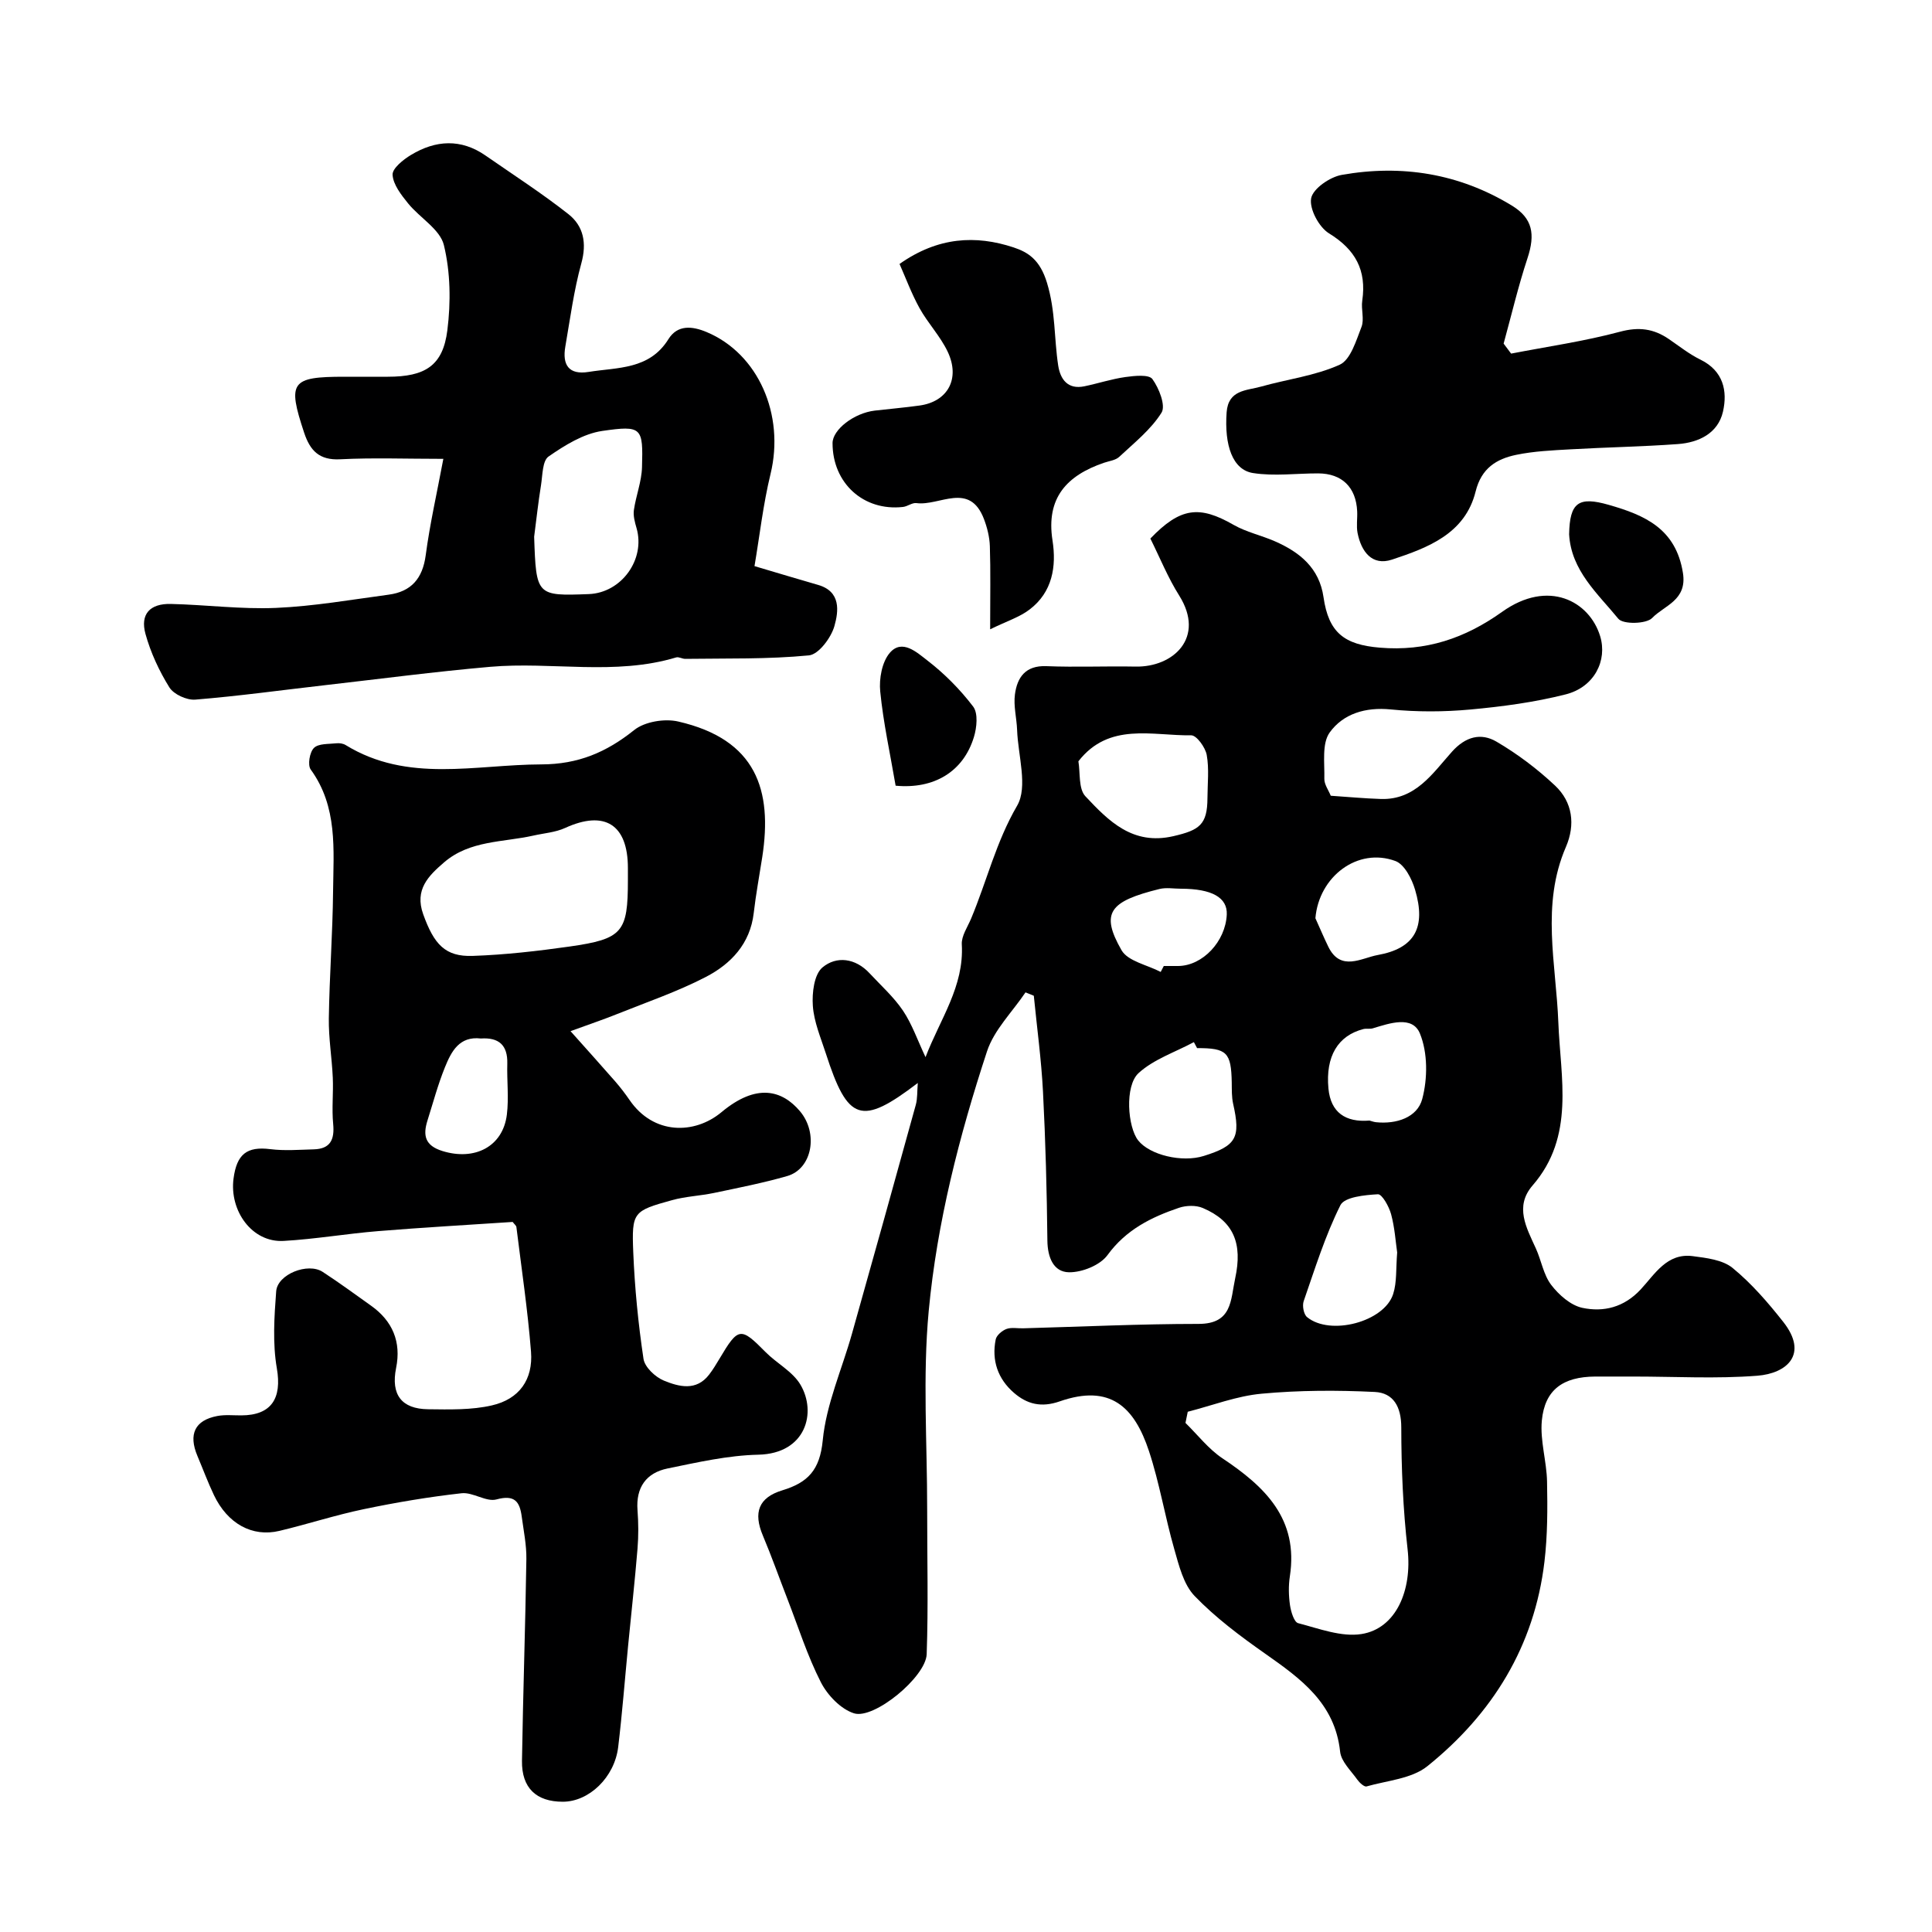
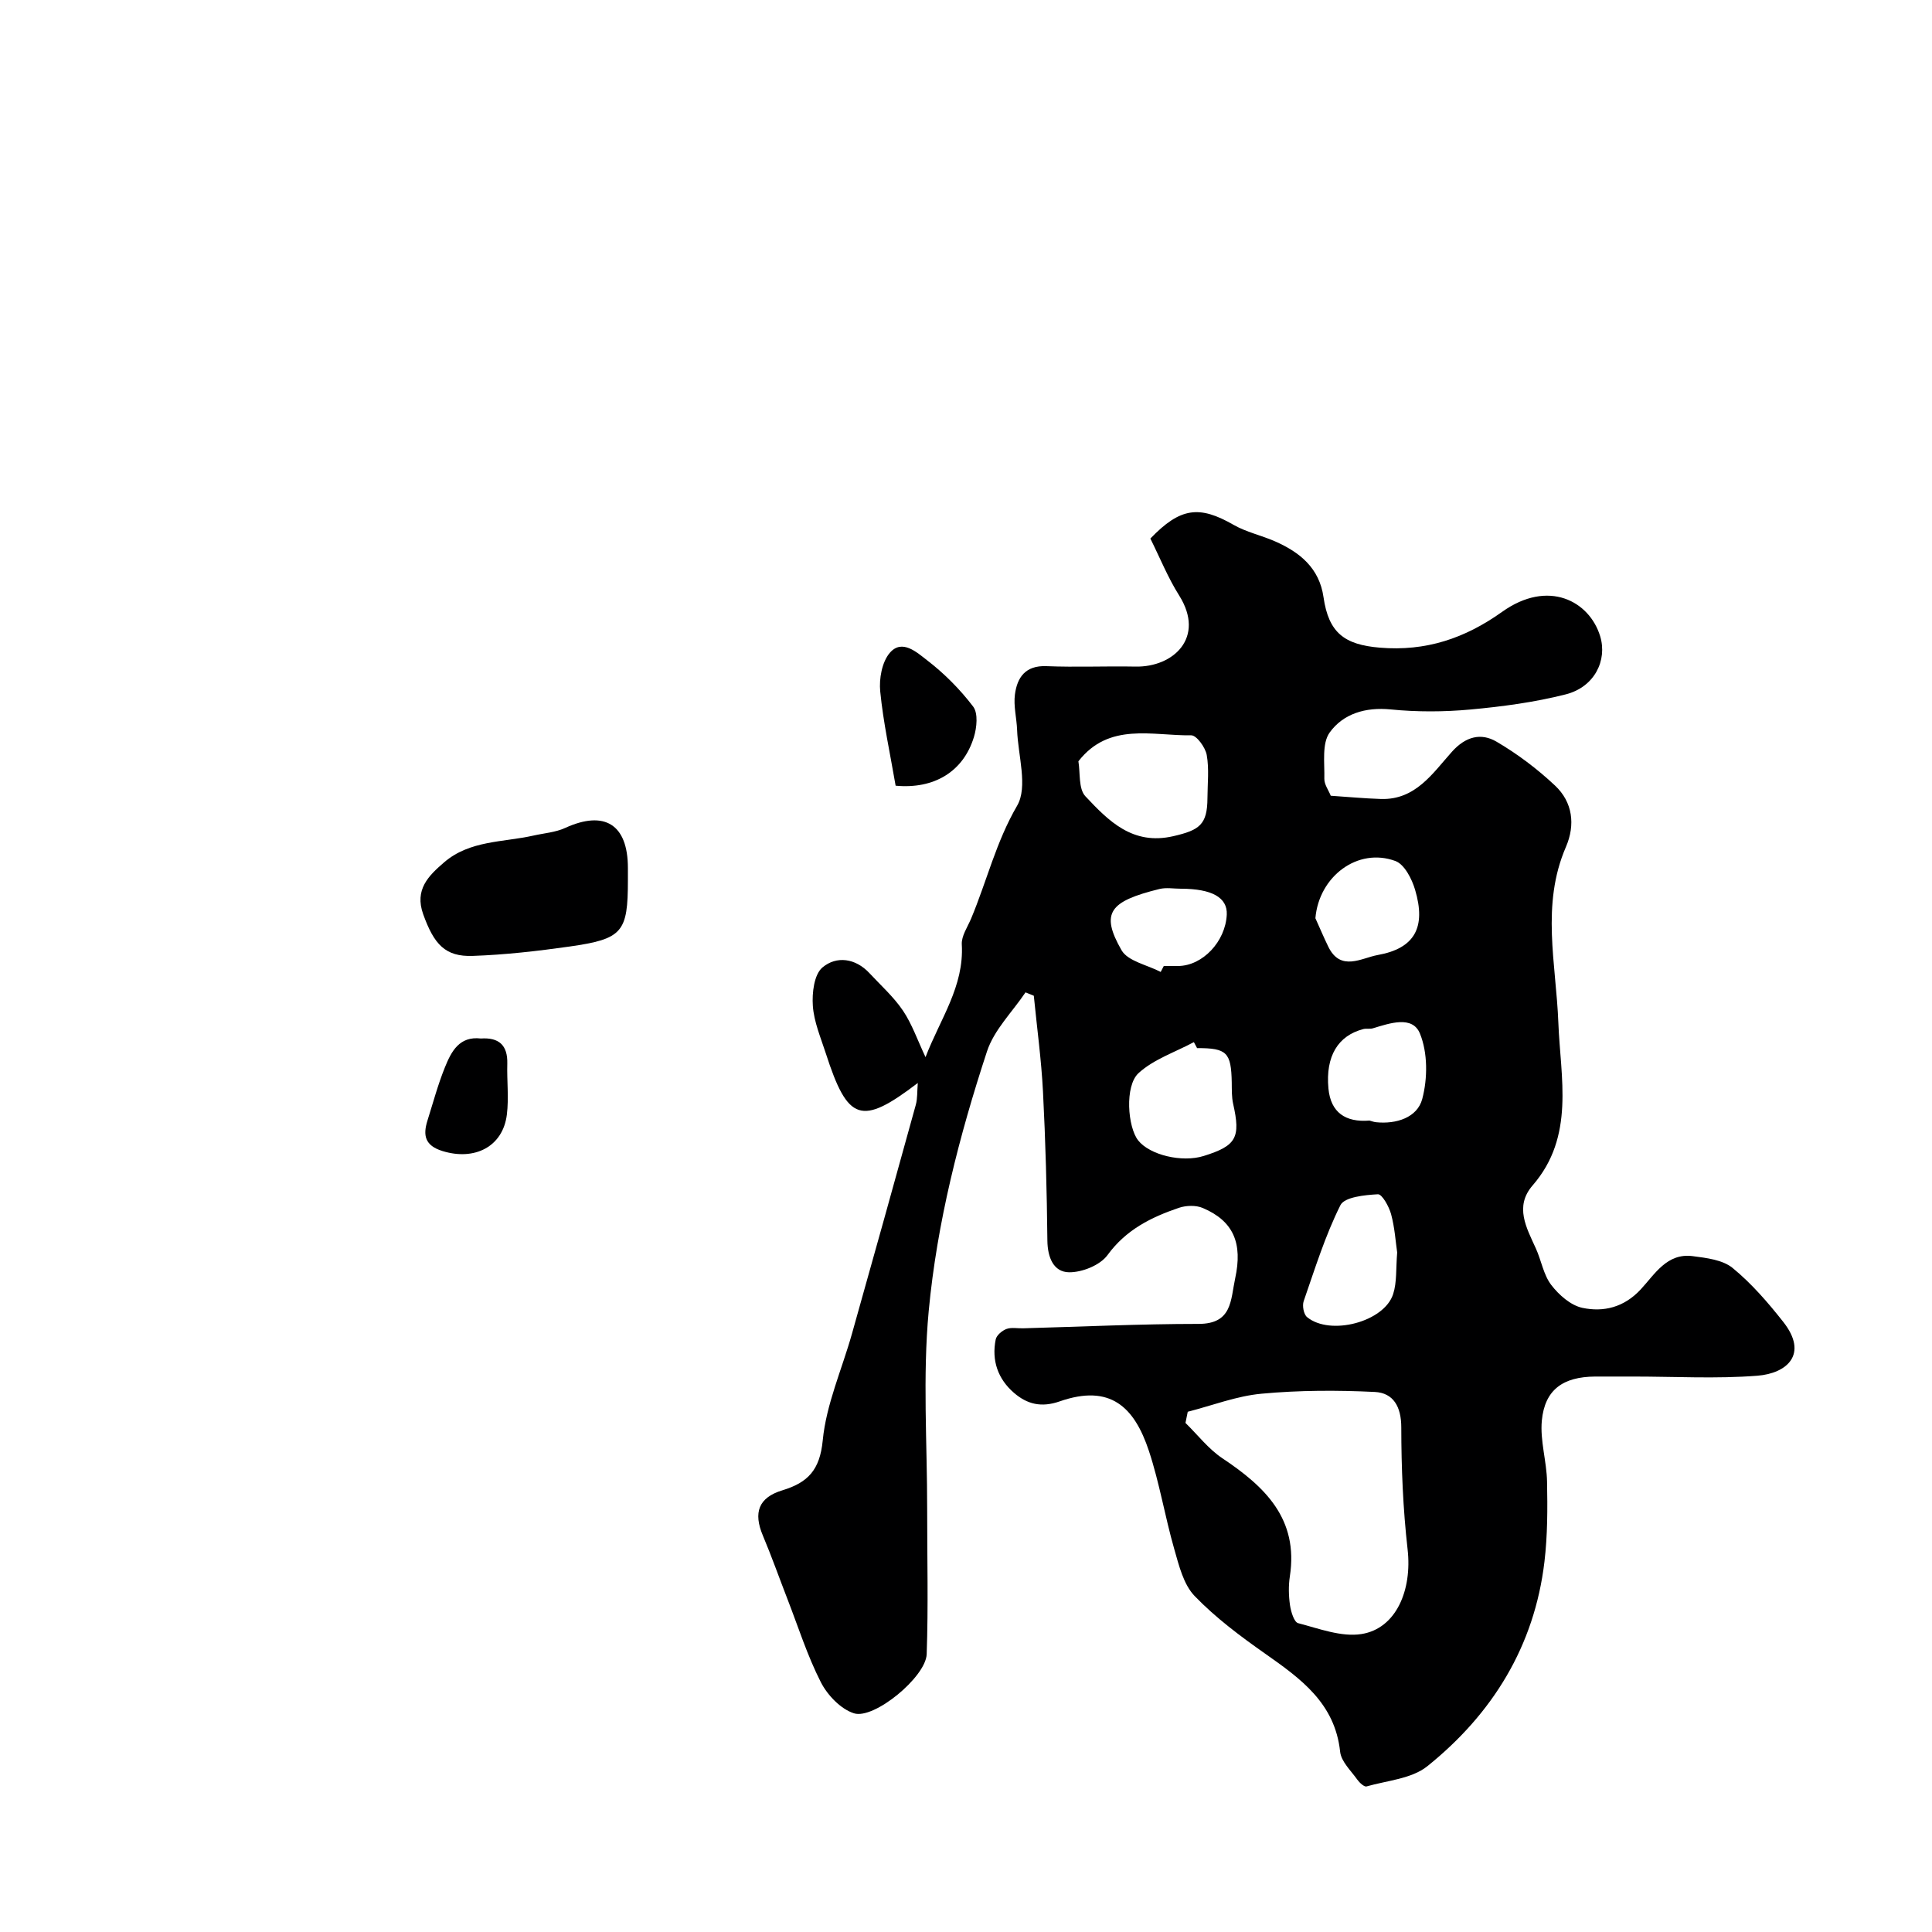
<svg xmlns="http://www.w3.org/2000/svg" enable-background="new 0 0 400 400" viewBox="0 0 400 400">
  <g fill="#000001">
    <path d="m238.17 111.5c6.22-6.47 10.15-6.9 17.24-2.83 2.64 1.51 5.75 2.17 8.57 3.41 5.14 2.26 9.17 5.52 10.04 11.56 1.06 7.38 4.33 9.84 11.65 10.45 9.52.8 17.61-1.91 25.32-7.41 9.6-6.85 18.09-2.2 20.3 5.02 1.54 5.03-1.18 10.55-7.11 12.06-6.45 1.64-13.14 2.53-19.78 3.14-5.45.5-11.03.52-16.47-.02-5.24-.52-9.84.9-12.63 4.77-1.65 2.29-1.03 6.32-1.11 9.58-.03 1.17.87 2.37 1.33 3.52 3.55.24 6.96.56 10.38.67 7.15.23 10.71-5.31 14.69-9.76 2.84-3.18 6.03-3.99 9.24-2.11 4.34 2.54 8.46 5.65 12.13 9.1 3.64 3.42 4.23 8.1 2.25 12.69-5.19 11.99-2.04 24.16-1.57 36.39.43 11.39 3.49 23.54-5.33 33.7-3.79 4.37-1.27 8.77.68 13.06 1.13 2.49 1.57 5.43 3.16 7.52 1.58 2.07 4.03 4.24 6.44 4.76 4.41.94 8.64-.09 12.09-3.8 2.93-3.15 5.44-7.6 10.78-6.9 2.85.37 6.2.76 8.26 2.45 3.92 3.21 7.33 7.16 10.49 11.17 5.27 6.7.75 10.66-5.37 11.14-8.48.66-17.04.17-25.57.17-2.67 0-5.33-.01-8 0-6.67.04-10.44 2.72-11.05 9.12-.39 4.14 1 8.41 1.08 12.64.11 5.53.11 11.11-.54 16.59-2.08 17.48-10.76 31.49-24.25 42.33-3.24 2.6-8.31 2.96-12.58 4.18-.48.14-1.46-.77-1.91-1.4-1.32-1.86-3.34-3.74-3.56-5.78-1.07-10.07-8.17-15.14-15.54-20.32-5.14-3.61-10.25-7.43-14.59-11.93-2.3-2.39-3.24-6.31-4.21-9.7-1.93-6.72-3.05-13.68-5.24-20.3-3.02-9.14-8.01-13.94-18.48-10.29-3.82 1.33-6.75.58-9.46-1.76-3.34-2.88-4.67-6.71-3.79-11.06.17-.86 1.32-1.83 2.23-2.17 1.03-.38 2.3-.1 3.47-.14 12.1-.33 24.2-.91 36.29-.91 7.01 0 6.62-4.93 7.59-9.43 1.57-7.24-.31-11.85-6.71-14.57-1.41-.6-3.43-.54-4.92-.04-5.75 1.95-10.97 4.53-14.8 9.79-1.53 2.1-5.27 3.6-7.98 3.56-3.2-.05-4.43-3.07-4.47-6.55-.11-10.28-.38-20.57-.91-30.84-.34-6.63-1.25-13.24-1.9-19.86-.57-.23-1.15-.46-1.72-.7-2.72 4.05-6.5 7.75-7.97 12.21-5.75 17.5-10.35 35.43-12.07 53.75-1.27 13.58-.31 27.37-.32 41.07-.01 10 .25 20-.1 29.99-.16 4.7-10.89 13.57-15.06 12.24-2.73-.87-5.48-3.75-6.85-6.43-2.79-5.47-4.66-11.4-6.89-17.15-1.71-4.4-3.28-8.85-5.11-13.2-2.02-4.78-.91-7.89 4.04-9.39 5.25-1.6 7.75-4.16 8.35-10.34.72-7.47 3.97-14.69 6.04-22.04 4.45-15.8 8.86-31.61 13.23-47.44.36-1.31.26-2.74.41-4.51-11.73 8.94-14.49 7.98-19.05-6.15-1.05-3.24-2.45-6.5-2.68-9.83-.19-2.67.26-6.49 1.99-7.94 2.89-2.43 6.83-1.95 9.75 1.2 2.36 2.54 5 4.9 6.92 7.74 1.88 2.8 3.01 6.11 4.67 9.63 3.01-7.87 8.01-14.62 7.51-23.34-.1-1.74 1.19-3.59 1.93-5.35 3.24-7.74 5.16-15.88 9.52-23.36 2.28-3.91.19-10.38 0-15.69-.09-2.46-.77-4.97-.45-7.36.47-3.52 2.17-6.02 6.5-5.85 6.15.25 12.33-.03 18.49.09 7.78.15 14.49-5.99 9.02-14.71-2.32-3.67-3.97-7.78-5.97-11.8zm7.74 180.79c-.16.77-.31 1.54-.47 2.31 2.53 2.47 4.75 5.39 7.64 7.32 8.82 5.88 15.8 12.54 13.97 24.45-.3 1.95-.25 4.02.03 5.97.2 1.34.84 3.5 1.69 3.72 4.31 1.12 8.95 2.91 13.12 2.25 7.16-1.14 10.5-9.07 9.54-17.52-.95-8.37-1.3-16.84-1.31-25.26 0-4.28-1.63-7.15-5.48-7.34-7.79-.38-15.67-.36-23.43.36-5.17.47-10.21 2.44-15.3 3.74zm-22.64-134.67c.41 2.37-.01 5.69 1.45 7.24 4.8 5.11 9.77 10.21 18.21 8.26 5.39-1.25 7.04-2.36 7.06-7.89.01-2.98.37-6.03-.15-8.92-.28-1.57-2.11-4.09-3.21-4.07-8.1.11-17.02-2.77-23.36 5.38zm24.57 59.38c-.22-.41-.44-.83-.66-1.24-3.87 2.08-8.31 3.54-11.45 6.41-2.91 2.66-2.26 11.17-.09 13.93 2.39 3.04 9.09 4.64 13.58 3.23 6.76-2.11 7.67-3.79 6.09-10.79-.32-1.43-.27-2.95-.29-4.43-.12-6.22-1-7.12-7.18-7.11zm41.43 42.31c-.32-2.17-.5-5.13-1.26-7.93-.43-1.58-1.87-4.17-2.73-4.12-2.71.15-6.91.56-7.76 2.26-3.16 6.32-5.28 13.17-7.61 19.88-.32.94 0 2.71.7 3.29 4.79 3.94 16 1 17.83-4.78.79-2.45.55-5.2.83-8.6zm-5.73-27.31c.37.1.84.28 1.33.34 4.26.45 8.58-.99 9.59-4.81 1.13-4.25 1.15-9.57-.48-13.55-1.55-3.78-6.24-2.14-9.74-1.08-.62.19-1.35 0-1.98.16-5.25 1.36-7.85 5.63-7.22 12.32.47 4.94 3.52 7.03 8.5 6.62zm-11.2-41.89c.89 1.96 1.72 3.95 2.67 5.89 2.55 5.25 6.91 2.32 10.22 1.73 7.67-1.37 10.06-5.72 7.75-13.51-.66-2.25-2.2-5.25-4.06-5.95-7.82-2.9-15.86 3.2-16.58 11.84zm-32.03 11.12c.21-.41.43-.82.64-1.23 1 0 1.99.01 2.99 0 5.06-.05 9.79-5.07 10.05-10.65.16-3.52-3.07-5.34-9.48-5.35-1.49 0-3.06-.29-4.47.06-10.3 2.55-12.28 4.91-7.84 12.67 1.32 2.29 5.33 3.04 8.11 4.5z" />
-     <path d="m106.14 252.99c-9.16.61-18.51 1.14-27.85 1.9-6.54.53-13.03 1.66-19.57 2.03-6.57.37-11.24-6.27-10.37-12.9.66-5.06 2.76-6.71 7.62-6.1 2.95.37 5.99.12 8.99.04 3.44-.09 4.33-2.02 4.02-5.25-.31-3.16.06-6.39-.08-9.58-.18-4.1-.88-8.2-.82-12.29.13-8.77.79-17.53.88-26.3.09-8.65.99-17.49-4.63-25.22-.67-.92-.23-3.59.67-4.47.95-.94 3.04-.78 4.65-.96.62-.07 1.39.04 1.92.37 12.89 7.91 26.82 4.03 40.51 4 7.63-.02 13.46-2.5 19.22-7.11 2.17-1.74 6.29-2.42 9.11-1.77 16.21 3.72 19.54 14.21 17.41 28.05-.6 3.87-1.32 7.72-1.77 11.61-.74 6.38-4.74 10.54-9.92 13.23-5.9 3.06-12.26 5.22-18.45 7.71-2.71 1.09-5.48 2.02-9.56 3.51 3.43 3.85 6.36 7.09 9.23 10.38 1.07 1.23 2.07 2.53 2.99 3.87 4.95 7.24 13.45 7.18 19.04 2.52 7.25-6.05 12.54-4.56 16.23-.21 3.87 4.56 2.57 11.94-2.63 13.44-4.98 1.43-10.09 2.43-15.17 3.5-2.87.6-5.87.71-8.68 1.49-8.04 2.23-8.36 2.44-8.02 10.8.3 7.37 1.03 14.76 2.12 22.06.26 1.72 2.44 3.77 4.22 4.5 3.11 1.27 6.71 2.24 9.38-1.26.79-1.03 1.47-2.16 2.14-3.28 3.89-6.57 4.38-6.59 9.52-1.38 2.32 2.35 5.6 4.02 7.22 6.74 3.42 5.74 1.19 14.3-8.71 14.52-6.28.14-12.58 1.58-18.78 2.85-4.41.9-6.59 3.91-6.23 8.63.2 2.65.22 5.34 0 7.99-.55 6.68-1.29 13.34-1.94 20.01-.68 7.01-1.22 14.05-2.06 21.04-.76 6.3-6.05 11.33-11.47 11.33-5.49 0-8.53-2.85-8.45-8.47.22-13.93.7-27.86.91-41.79.04-2.91-.57-5.85-.96-8.76-.41-3.09-1.44-4.61-5.23-3.57-2.12.58-4.88-1.54-7.22-1.28-6.8.76-13.57 1.9-20.27 3.3-5.87 1.22-11.6 3.1-17.44 4.49-5.64 1.35-10.75-1.49-13.57-7.41-1.26-2.65-2.28-5.41-3.42-8.11-1.89-4.49-.53-7.38 4.11-8.26 1.61-.31 3.32-.12 4.98-.13 6.29-.02 8.42-3.58 7.36-9.73-.9-5.18-.54-10.65-.14-15.95.26-3.55 6.56-6.02 9.61-4.04 3.42 2.22 6.7 4.64 10.02 7 4.48 3.18 6.29 7.51 5.2 12.9-1.11 5.51 1.1 8.49 6.64 8.55 4.41.05 8.96.18 13.2-.8 5.66-1.3 8.54-5.35 8.09-11.12-.68-8.64-1.97-17.23-3.03-25.84-.06-.28-.38-.51-.77-1.02zm23.86-70.78c0-.83 0-1.66 0-2.5 0-9.03-4.83-12.03-13-8.29-2.01.92-4.37 1.08-6.57 1.58-6.28 1.41-13.14.96-18.46 5.52-3.27 2.81-6.18 5.67-4.35 10.77 2.24 6.23 4.55 8.82 10.25 8.62 6.7-.23 13.41-1 20.05-1.94 11.01-1.57 12.08-2.95 12.08-13.76zm-30.44 32.8c-4.47-.53-6.12 2.7-7.43 5.93-1.46 3.59-2.46 7.36-3.63 11.06-.96 3.06-.54 5.18 3.11 6.31 6.66 2.06 12.51-.9 13.33-7.54.43-3.47-.01-7.03.09-10.55.1-3.85-1.76-5.46-5.47-5.21z" />
-     <path d="m156.21 117.21c5.13 1.52 9.14 2.73 13.17 3.89 4.77 1.37 4.24 5.46 3.38 8.51-.68 2.42-3.27 5.89-5.28 6.08-8.48.82-17.06.6-25.6.72-.63.01-1.33-.46-1.88-.3-12.7 3.82-25.73.83-38.54 1.95-11.42 1-22.79 2.5-34.18 3.8-8.95 1.02-17.88 2.26-26.86 2.99-1.76.14-4.45-1.09-5.35-2.53-2.12-3.41-3.88-7.2-4.95-11.07-1.13-4.1.92-6.31 5.25-6.21 7.27.17 14.55 1.13 21.78.82 7.8-.34 15.56-1.7 23.32-2.74 4.69-.63 7.03-3.36 7.67-8.17.85-6.42 2.3-12.76 3.65-19.95-7.81 0-14.59-.26-21.34.09-4.34.23-6.24-1.77-7.48-5.5-3.48-10.5-2.75-11.59 8.32-11.59h8.99c7.76 0 11.42-2.29 12.34-9.62.73-5.8.65-12.01-.72-17.64-.8-3.28-5-5.65-7.41-8.63-1.42-1.76-3.09-3.88-3.21-5.92-.08-1.32 2.22-3.16 3.84-4.13 5.08-3.06 10.31-3.39 15.4.14 5.76 4 11.67 7.81 17.17 12.14 3.12 2.46 3.83 5.97 2.67 10.17-1.55 5.63-2.32 11.49-3.32 17.27-.64 3.73.68 5.89 4.84 5.22 6.01-.97 12.56-.43 16.51-6.78 1.88-3.02 4.91-2.73 7.91-1.47 10.7 4.48 16.21 17.12 13.23 29.39-1.53 6.28-2.25 12.77-3.32 19.07zm-45.62-6.09c.41 12.21.49 12.29 11.31 11.88 6.78-.26 11.76-7.19 9.89-13.66-.35-1.21-.72-2.54-.55-3.74.43-2.98 1.6-5.9 1.68-8.87.24-8.22.01-8.7-8.22-7.51-3.92.57-7.77 2.97-11.13 5.3-1.28.89-1.23 3.87-1.56 5.93-.57 3.54-.96 7.11-1.42 10.67z" />
-     <path d="m312.86 73.21c7.53-1.46 15.16-2.55 22.55-4.53 3.9-1.05 6.97-.63 10.11 1.52 2.15 1.47 4.23 3.13 6.56 4.27 4.72 2.32 5.62 6.48 4.64 10.77-1.03 4.47-5 6.38-9.32 6.7-7.4.54-14.83.66-22.25 1.09-3.76.21-7.57.38-11.24 1.14-4.09.85-7.21 2.77-8.4 7.59-2.17 8.75-9.88 11.64-17.31 14.1-4.14 1.37-6.37-1.67-7.13-5.51-.28-1.44-.01-2.99-.08-4.48-.23-4.99-3.15-7.84-8.07-7.86-4.5-.01-9.09.62-13.49-.07-4.25-.66-5.96-5.75-5.47-12.57.34-4.69 4.12-4.49 7.09-5.32 5.45-1.54 11.24-2.24 16.32-4.54 2.25-1.02 3.4-4.98 4.51-7.82.62-1.59-.11-3.65.16-5.44.92-6.29-1.4-10.57-6.89-13.94-2.08-1.28-4.1-5.07-3.69-7.26.37-1.99 3.88-4.41 6.33-4.84 12.42-2.2 24.33-.29 35.22 6.35 4.32 2.63 4.88 5.93 3.24 10.9-1.92 5.81-3.32 11.78-4.94 17.68.51.67 1.03 1.37 1.55 2.07z" />
-     <path d="m205 130.29c0-6.92.11-12.06-.06-17.19-.06-1.9-.55-3.87-1.23-5.66-3-7.81-9.21-2.62-13.98-3.28-.87-.12-1.84.7-2.79.8-8.16.91-14.57-4.93-14.57-13.21 0-2.8 4.45-6.24 8.75-6.74 3.09-.36 6.19-.62 9.27-1.05 5.84-.81 8.47-5.56 5.81-11.16-1.52-3.2-4.09-5.88-5.82-9-1.67-3.02-2.88-6.31-4.14-9.15 7.98-5.63 15.81-6 23.6-3.43 3.01 1 5.47 2.53 6.93 7.34 1.79 5.89 1.45 11.46 2.32 17.13.44 2.83 1.97 5 5.41 4.29 2.85-.59 5.65-1.52 8.52-1.92 1.88-.26 4.85-.57 5.57.42 1.38 1.89 2.8 5.51 1.89 6.96-2.2 3.51-5.66 6.25-8.76 9.15-.76.71-2.07.85-3.15 1.22-7.68 2.63-12.04 7.25-10.66 16.08.84 5.38-.01 10.7-4.73 14.29-2.05 1.58-4.68 2.4-8.18 4.11z" />
-     <path d="m324.87 110.63c.12-6.6 1.94-7.9 8.19-6.11 7.49 2.14 13.9 4.93 15.37 14.08.92 5.7-3.85 6.73-6.36 9.34-1.21 1.27-6.04 1.36-7.01.17-4.27-5.22-9.77-9.98-10.19-17.48z" />
+     <path d="m106.14 252.99zm23.86-70.78c0-.83 0-1.66 0-2.5 0-9.03-4.83-12.03-13-8.29-2.01.92-4.37 1.08-6.57 1.58-6.28 1.41-13.14.96-18.46 5.52-3.27 2.81-6.18 5.67-4.35 10.77 2.24 6.23 4.55 8.82 10.25 8.62 6.7-.23 13.41-1 20.05-1.94 11.01-1.57 12.08-2.95 12.08-13.76zm-30.44 32.8c-4.47-.53-6.12 2.7-7.43 5.93-1.46 3.59-2.46 7.36-3.63 11.06-.96 3.06-.54 5.18 3.11 6.31 6.66 2.06 12.51-.9 13.33-7.54.43-3.47-.01-7.03.09-10.55.1-3.85-1.76-5.46-5.47-5.21z" />
    <path d="m185.43 162.67c-1.15-6.72-2.56-13.08-3.19-19.52-.26-2.62.36-6.08 1.97-7.97 2.55-3 5.67-.06 7.71 1.5 3.57 2.74 6.85 6.04 9.57 9.62 1.04 1.38.75 4.33.15 6.29-2.18 7.17-8.25 10.83-16.21 10.08z" />
  </g>
</svg>